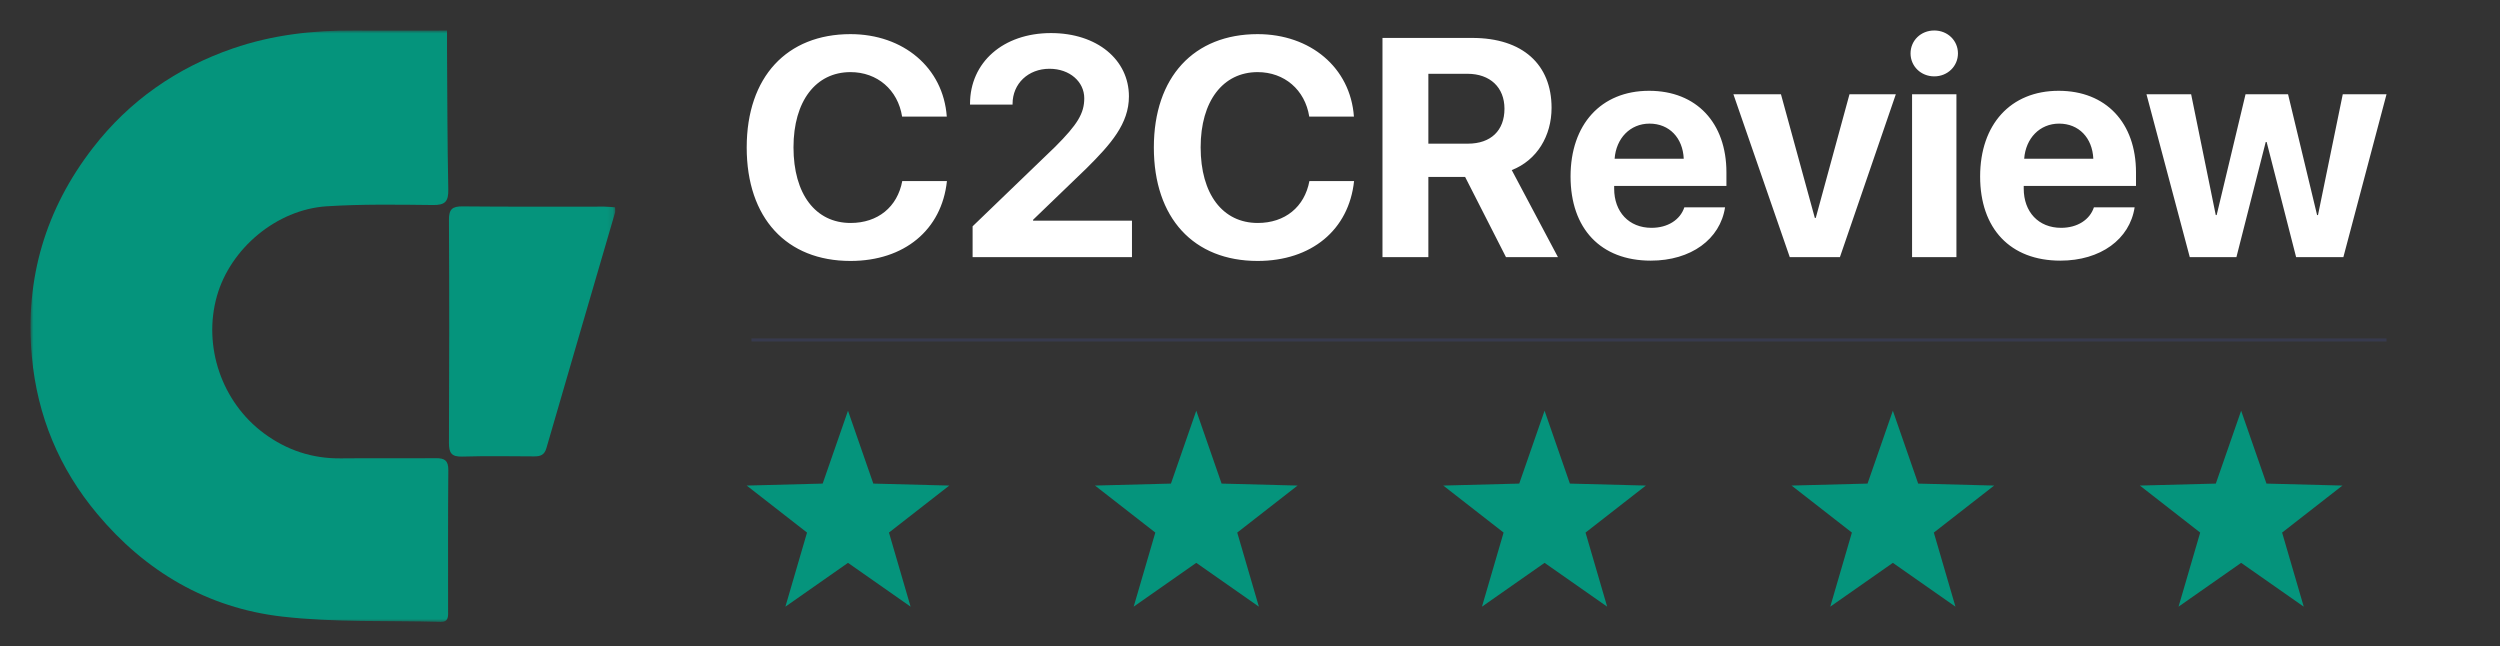
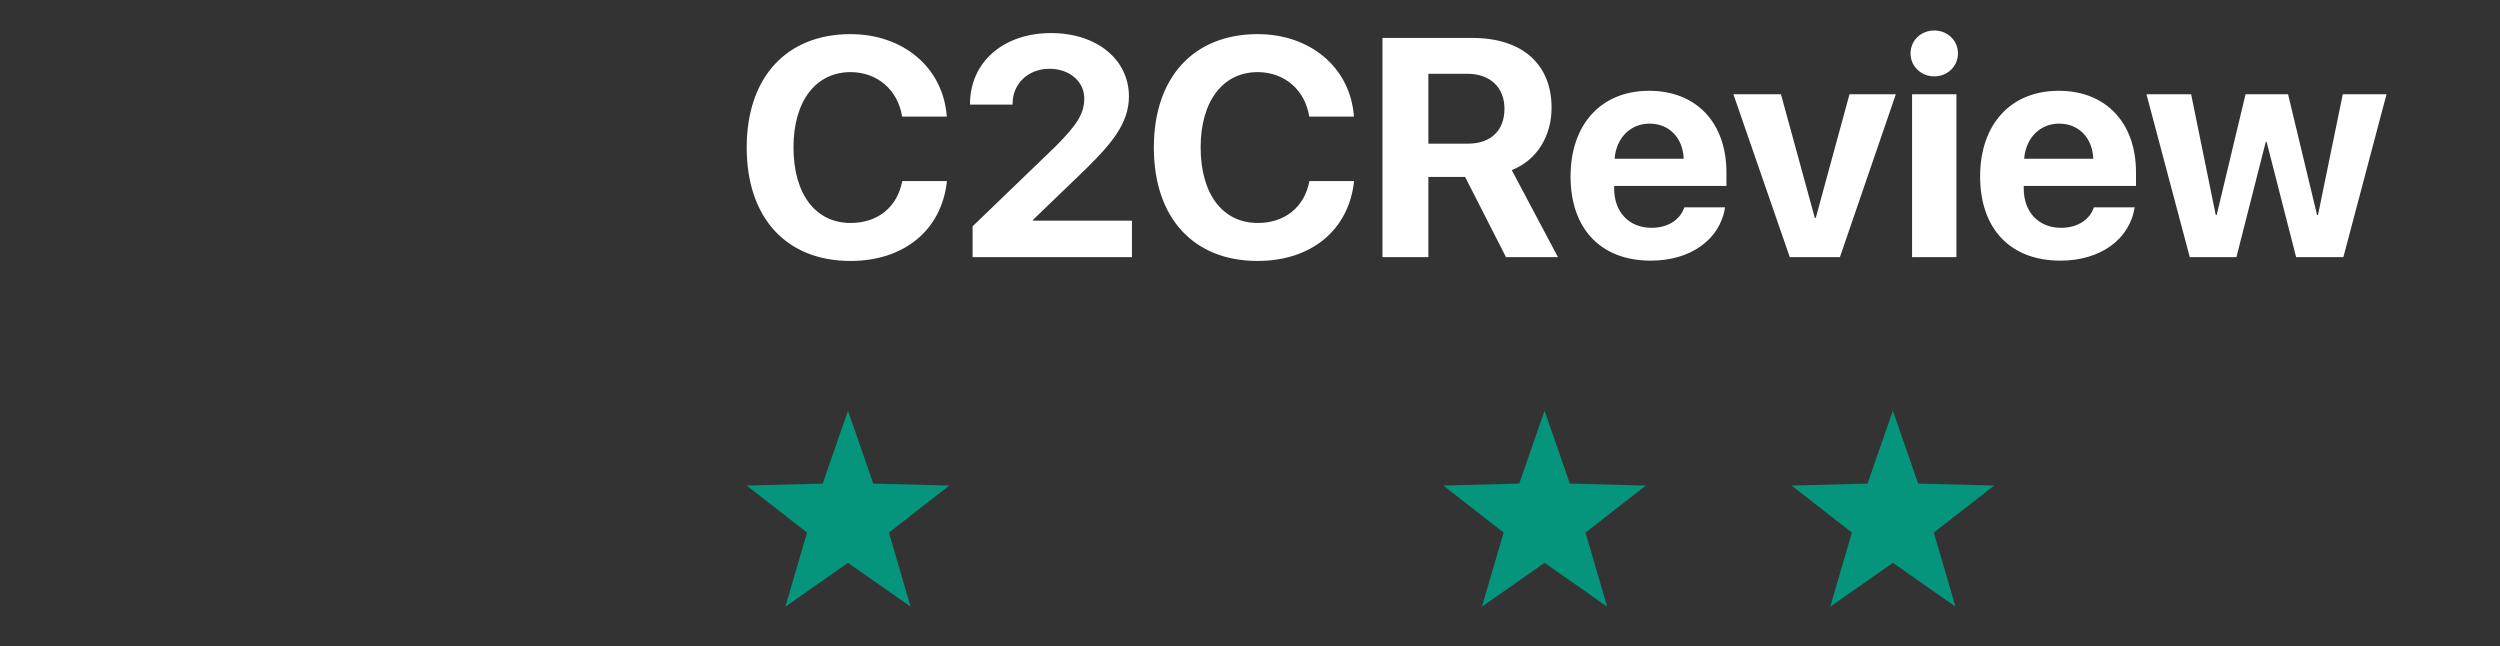
<svg xmlns="http://www.w3.org/2000/svg" width="410" height="106" viewBox="0 0 410 106" fill="none">
  <rect x="0" y="0" width="410" height="106" fill="#333333" stroke="none" />
  <path d="M139.476 42.795C129.012 42.795 122.459 35.794 122.459 24.184C122.459 12.599 129.062 5.598 139.476 5.598C148.122 5.598 154.699 11.079 155.272 19.127H147.947C147.25 14.717 143.861 11.827 139.476 11.827C133.796 11.827 130.133 16.585 130.133 24.159C130.133 31.833 133.746 36.567 139.501 36.567C143.961 36.567 147.174 33.951 147.972 29.69H155.297C154.45 37.713 148.296 42.795 139.476 42.795ZM159.084 17.034C159.084 10.232 164.515 5.424 172.363 5.424C179.937 5.424 185.144 9.808 185.144 15.813C185.144 20.298 182.155 23.661 178.193 27.598L169.424 36.044V36.193H185.643V42.172H159.507V37.115L173.061 24.06C176.698 20.422 177.819 18.603 177.819 16.112C177.819 13.421 175.453 11.278 172.114 11.278C168.626 11.278 166.06 13.72 166.06 17.034V17.158H159.084V17.034ZM206.247 42.795C195.783 42.795 189.231 35.794 189.231 24.184C189.231 12.599 195.833 5.598 206.247 5.598C214.892 5.598 221.47 11.079 222.043 19.127H214.718C214.021 14.717 210.632 11.827 206.247 11.827C200.567 11.827 196.905 16.585 196.905 24.159C196.905 31.833 200.517 36.567 206.272 36.567C210.732 36.567 213.946 33.951 214.743 29.69H222.068C221.221 37.713 215.067 42.795 206.247 42.795ZM234.251 12.101V23.561H240.729C244.516 23.561 246.733 21.394 246.733 17.831C246.733 14.343 244.391 12.101 240.654 12.101H234.251ZM234.251 29.018V42.172H226.727V6.221H241.452C249.723 6.221 254.457 10.581 254.457 17.681C254.457 22.291 252.065 26.277 247.929 27.896L255.504 42.172H246.982L240.28 29.018H234.251ZM270.527 20.273C267.338 20.273 265.045 22.689 264.797 26.028H276.133C275.983 22.615 273.766 20.273 270.527 20.273ZM276.232 34.001H282.909C282.112 39.233 277.328 42.746 270.726 42.746C262.505 42.746 257.571 37.489 257.571 28.943C257.571 20.422 262.554 14.891 270.452 14.891C278.225 14.891 283.134 20.148 283.134 28.27V30.488H264.722V30.936C264.722 34.748 267.139 37.364 270.851 37.364C273.517 37.364 275.56 36.044 276.232 34.001ZM310.914 15.464L301.745 42.172H293.523L284.28 15.464H292.078L297.634 35.745H297.783L303.315 15.464H310.914ZM313.579 42.172V15.464H320.854V42.172H313.579ZM317.217 12.524C315.024 12.524 313.33 10.855 313.33 8.762C313.33 6.644 315.024 5 317.217 5C319.409 5 321.104 6.644 321.104 8.762C321.104 10.855 319.409 12.524 317.217 12.524ZM337.697 20.273C334.507 20.273 332.215 22.689 331.967 26.028H343.303C343.153 22.615 340.935 20.273 337.697 20.273ZM343.402 34.001H350.079C349.282 39.233 344.498 42.746 337.896 42.746C329.674 42.746 324.741 37.489 324.741 28.943C324.741 20.422 329.724 14.891 337.622 14.891C345.395 14.891 350.304 20.148 350.304 28.27V30.488H331.891V30.936C331.891 34.748 334.308 37.364 338.021 37.364C340.687 37.364 342.73 36.044 343.402 34.001ZM391.388 15.464L384.312 42.172H376.563L371.73 23.287H371.58L366.772 42.172H359.123L352.023 15.464H359.348L363.384 35.271H363.533L368.267 15.464H375.243L380.002 35.271H380.151L384.212 15.464H391.388Z" fill="white" />
  <mask id="mask0_500_10" style="mask-type:luminance" maskUnits="userSpaceOnUse" x="5" y="5" width="96" height="97">
    <path d="M100.898 5H5V102H100.898V5Z" fill="white" />
  </mask>
  <g mask="url(#mask0_500_10)">
-     <path d="M73.311 5.007C73.311 6.169 73.311 7.13 73.311 8.091C73.363 15.745 73.363 23.406 73.519 31.06C73.557 32.995 73.052 33.65 71.044 33.624C65.221 33.559 59.385 33.462 53.575 33.832C45.342 34.364 37.776 40.766 35.574 48.556C33.236 56.84 36.397 65.962 43.269 71.052C47.058 73.856 51.236 75.227 55.939 75.174C61.114 75.116 66.296 75.194 71.478 75.142C72.936 75.129 73.538 75.532 73.525 77.122C73.454 84.776 73.493 92.437 73.486 100.092C73.486 100.981 73.654 102.033 72.23 101.994C63.569 101.747 54.838 102.104 46.262 101.117C34.026 99.709 23.837 93.729 15.928 84.257C9.716 76.83 6.108 68.208 5.221 58.457C4.061 45.7 7.475 34.28 15.241 24.243C21.207 16.53 28.961 11.122 38.204 7.941C44.636 5.721 51.294 4.961 58.07 5C63.051 5.033 68.032 5 73.311 5V5.007Z" fill="#05947C" />
-     <path d="M100.872 34.004C100.27 33.965 99.7 33.887 99.136 33.887C91.376 33.881 83.61 33.926 75.85 33.848C74.159 33.829 73.615 34.335 73.628 36.056C73.693 48.242 73.686 60.428 73.628 72.62C73.622 74.269 74.036 74.931 75.798 74.879C79.743 74.763 83.688 74.827 87.632 74.847C88.649 74.847 89.291 74.607 89.614 73.483C93.339 60.609 97.115 47.742 100.866 34.874C100.93 34.647 100.872 34.381 100.872 34.004Z" fill="#05947C" />
-   </g>
-   <line x1="123.239" y1="55.755" x2="391.389" y2="55.755" stroke="#373A4D" stroke-width="0.5" />
+     </g>
  <path d="M139.071 67.359L143.223 79.309L155.682 79.632L145.789 87.342L149.337 99.492L139.071 92.306L128.804 99.492L132.352 87.342L122.459 79.632L134.918 79.309L139.071 67.359Z" fill="#05947C" />
-   <path d="M196.189 67.359L200.342 79.309L212.8 79.632L202.907 87.342L206.456 99.492L196.189 92.306L185.923 99.492L189.471 87.342L179.578 79.632L192.036 79.309L196.189 67.359Z" fill="#05947C" />
  <path d="M253.308 67.359L257.461 79.309L269.919 79.632L260.027 87.342L263.575 99.492L253.308 92.306L243.042 99.492L246.59 87.342L236.697 79.632L249.156 79.309L253.308 67.359Z" fill="#05947C" />
  <path d="M310.428 67.359L314.581 79.309L327.04 79.632L317.147 87.342L320.695 99.492L310.428 92.306L300.162 99.492L303.71 87.342L293.817 79.632L306.276 79.309L310.428 67.359Z" fill="#05947C" />
-   <path d="M367.548 67.359L371.7 79.309L384.159 79.632L374.266 87.342L377.814 99.492L367.548 92.306L357.281 99.492L360.829 87.342L350.937 79.632L363.395 79.309L367.548 67.359Z" fill="#05947C" />
</svg>